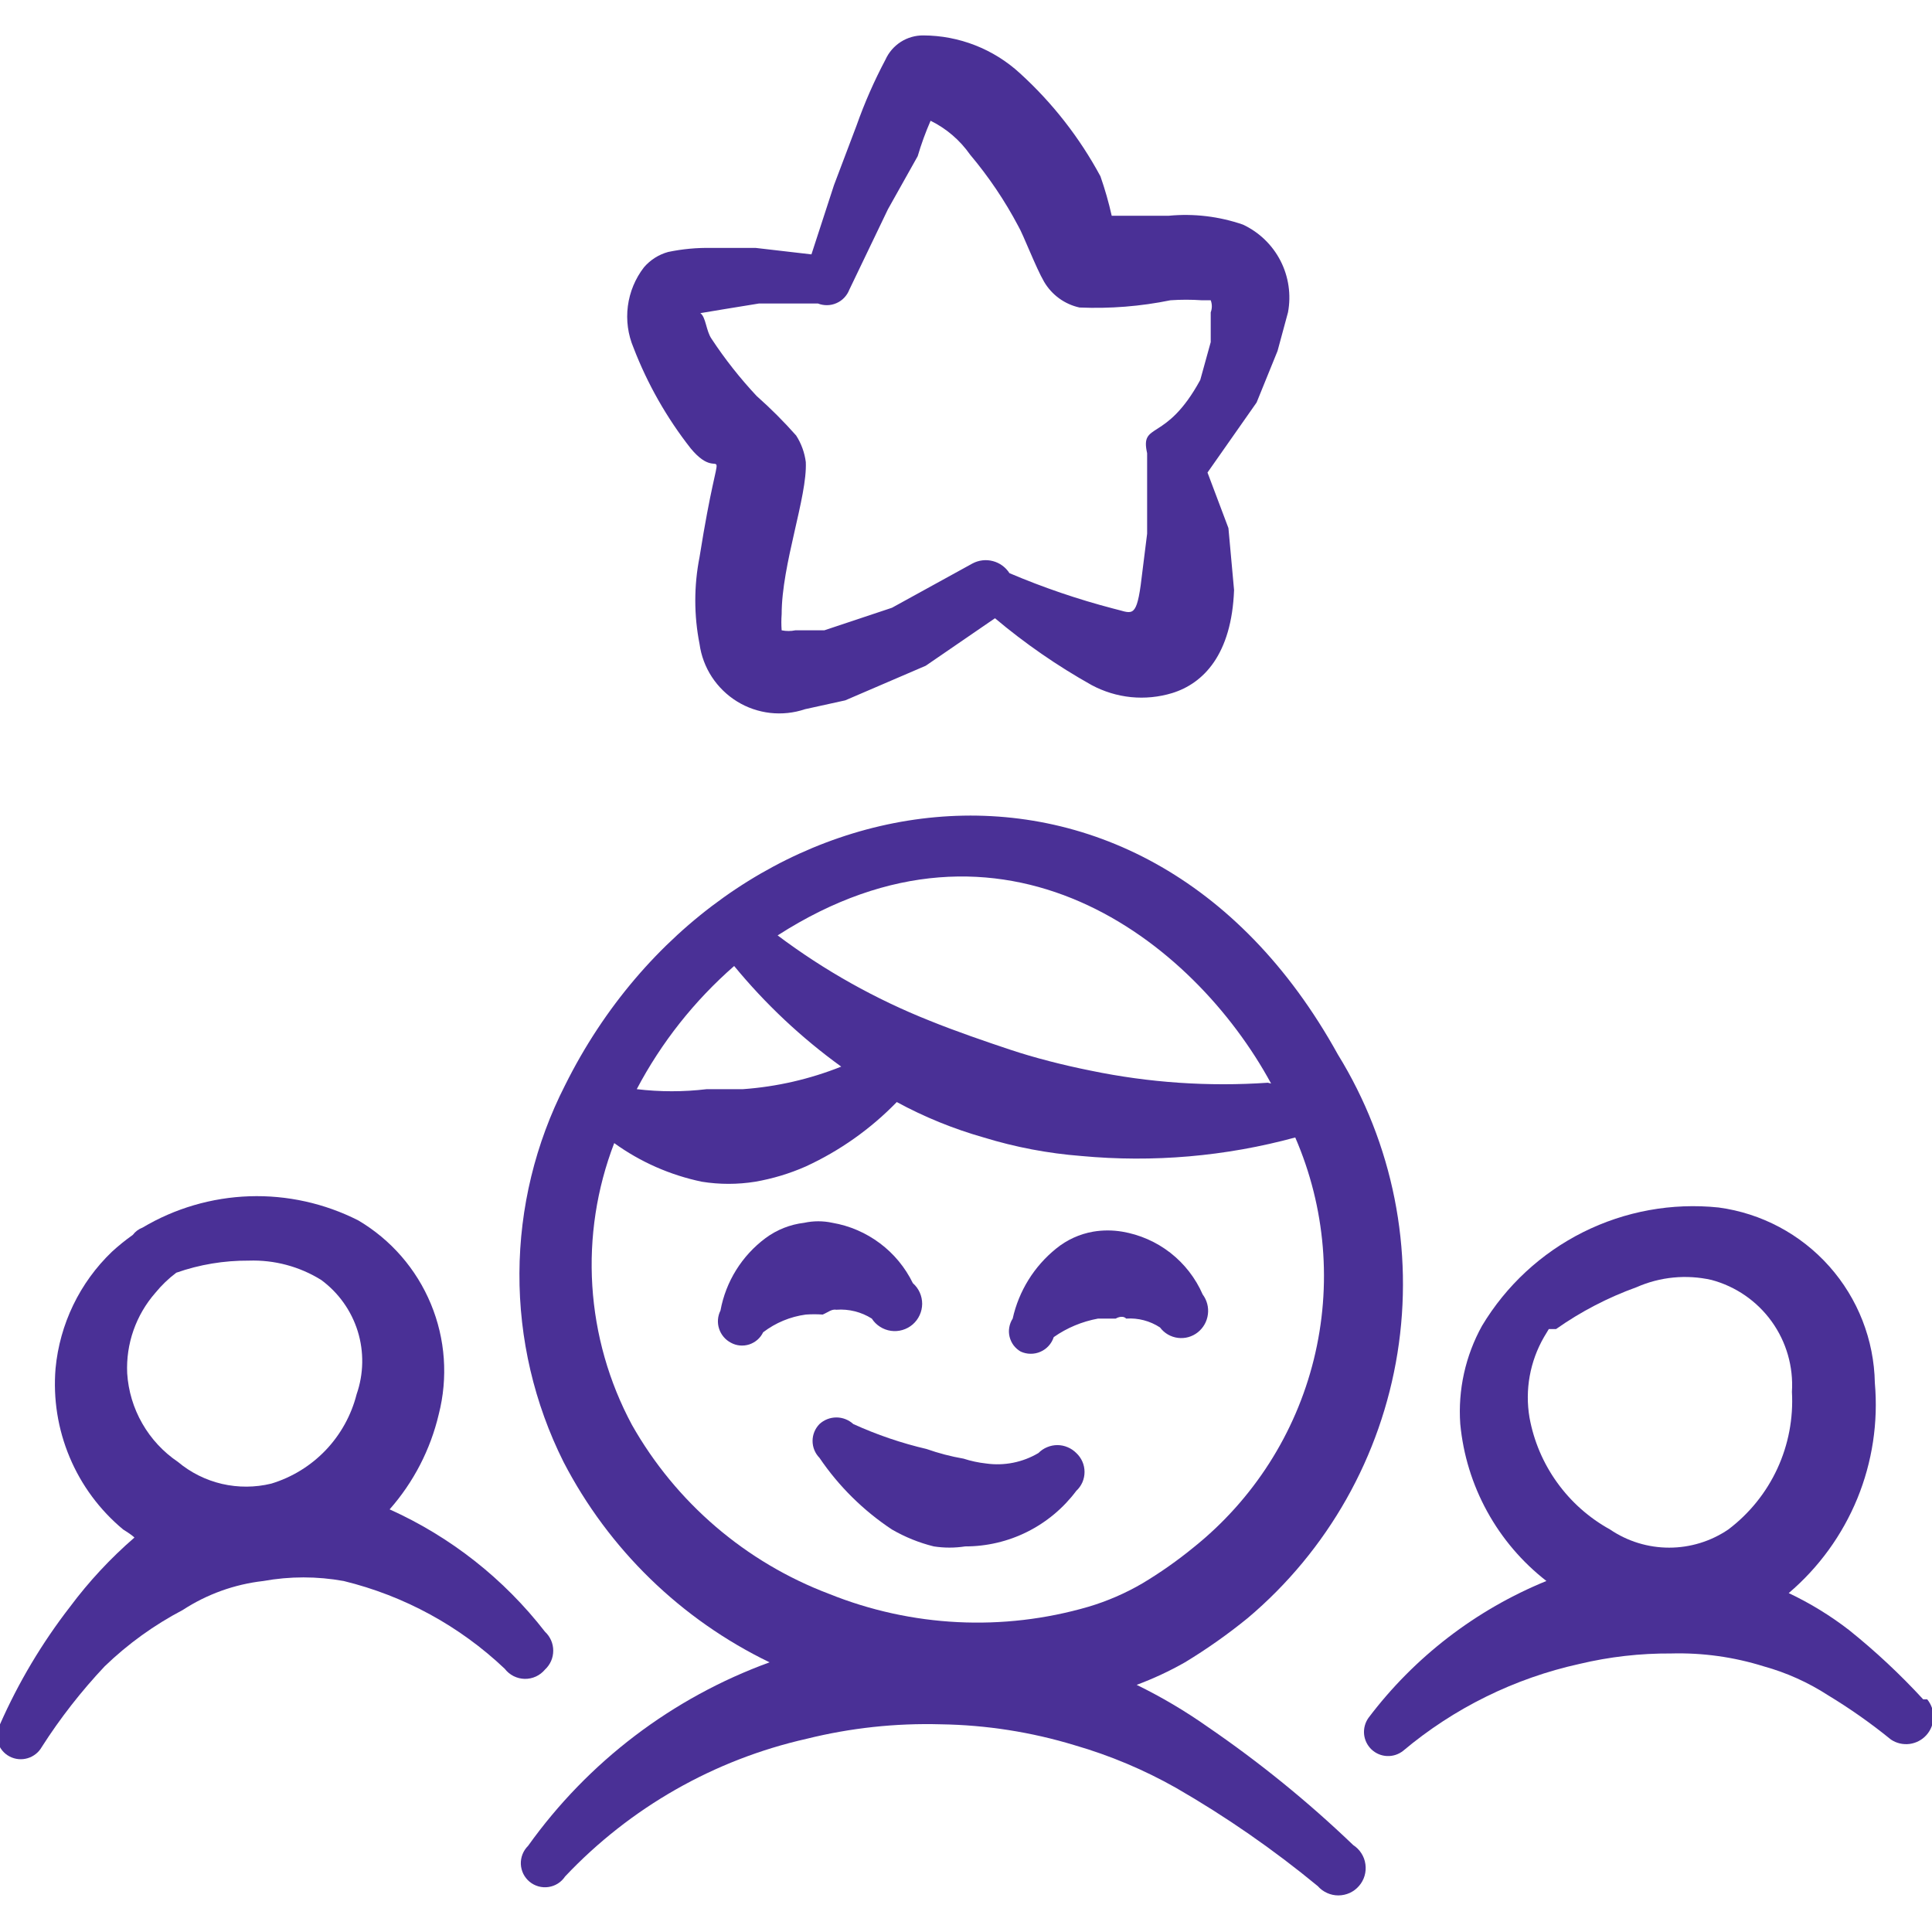
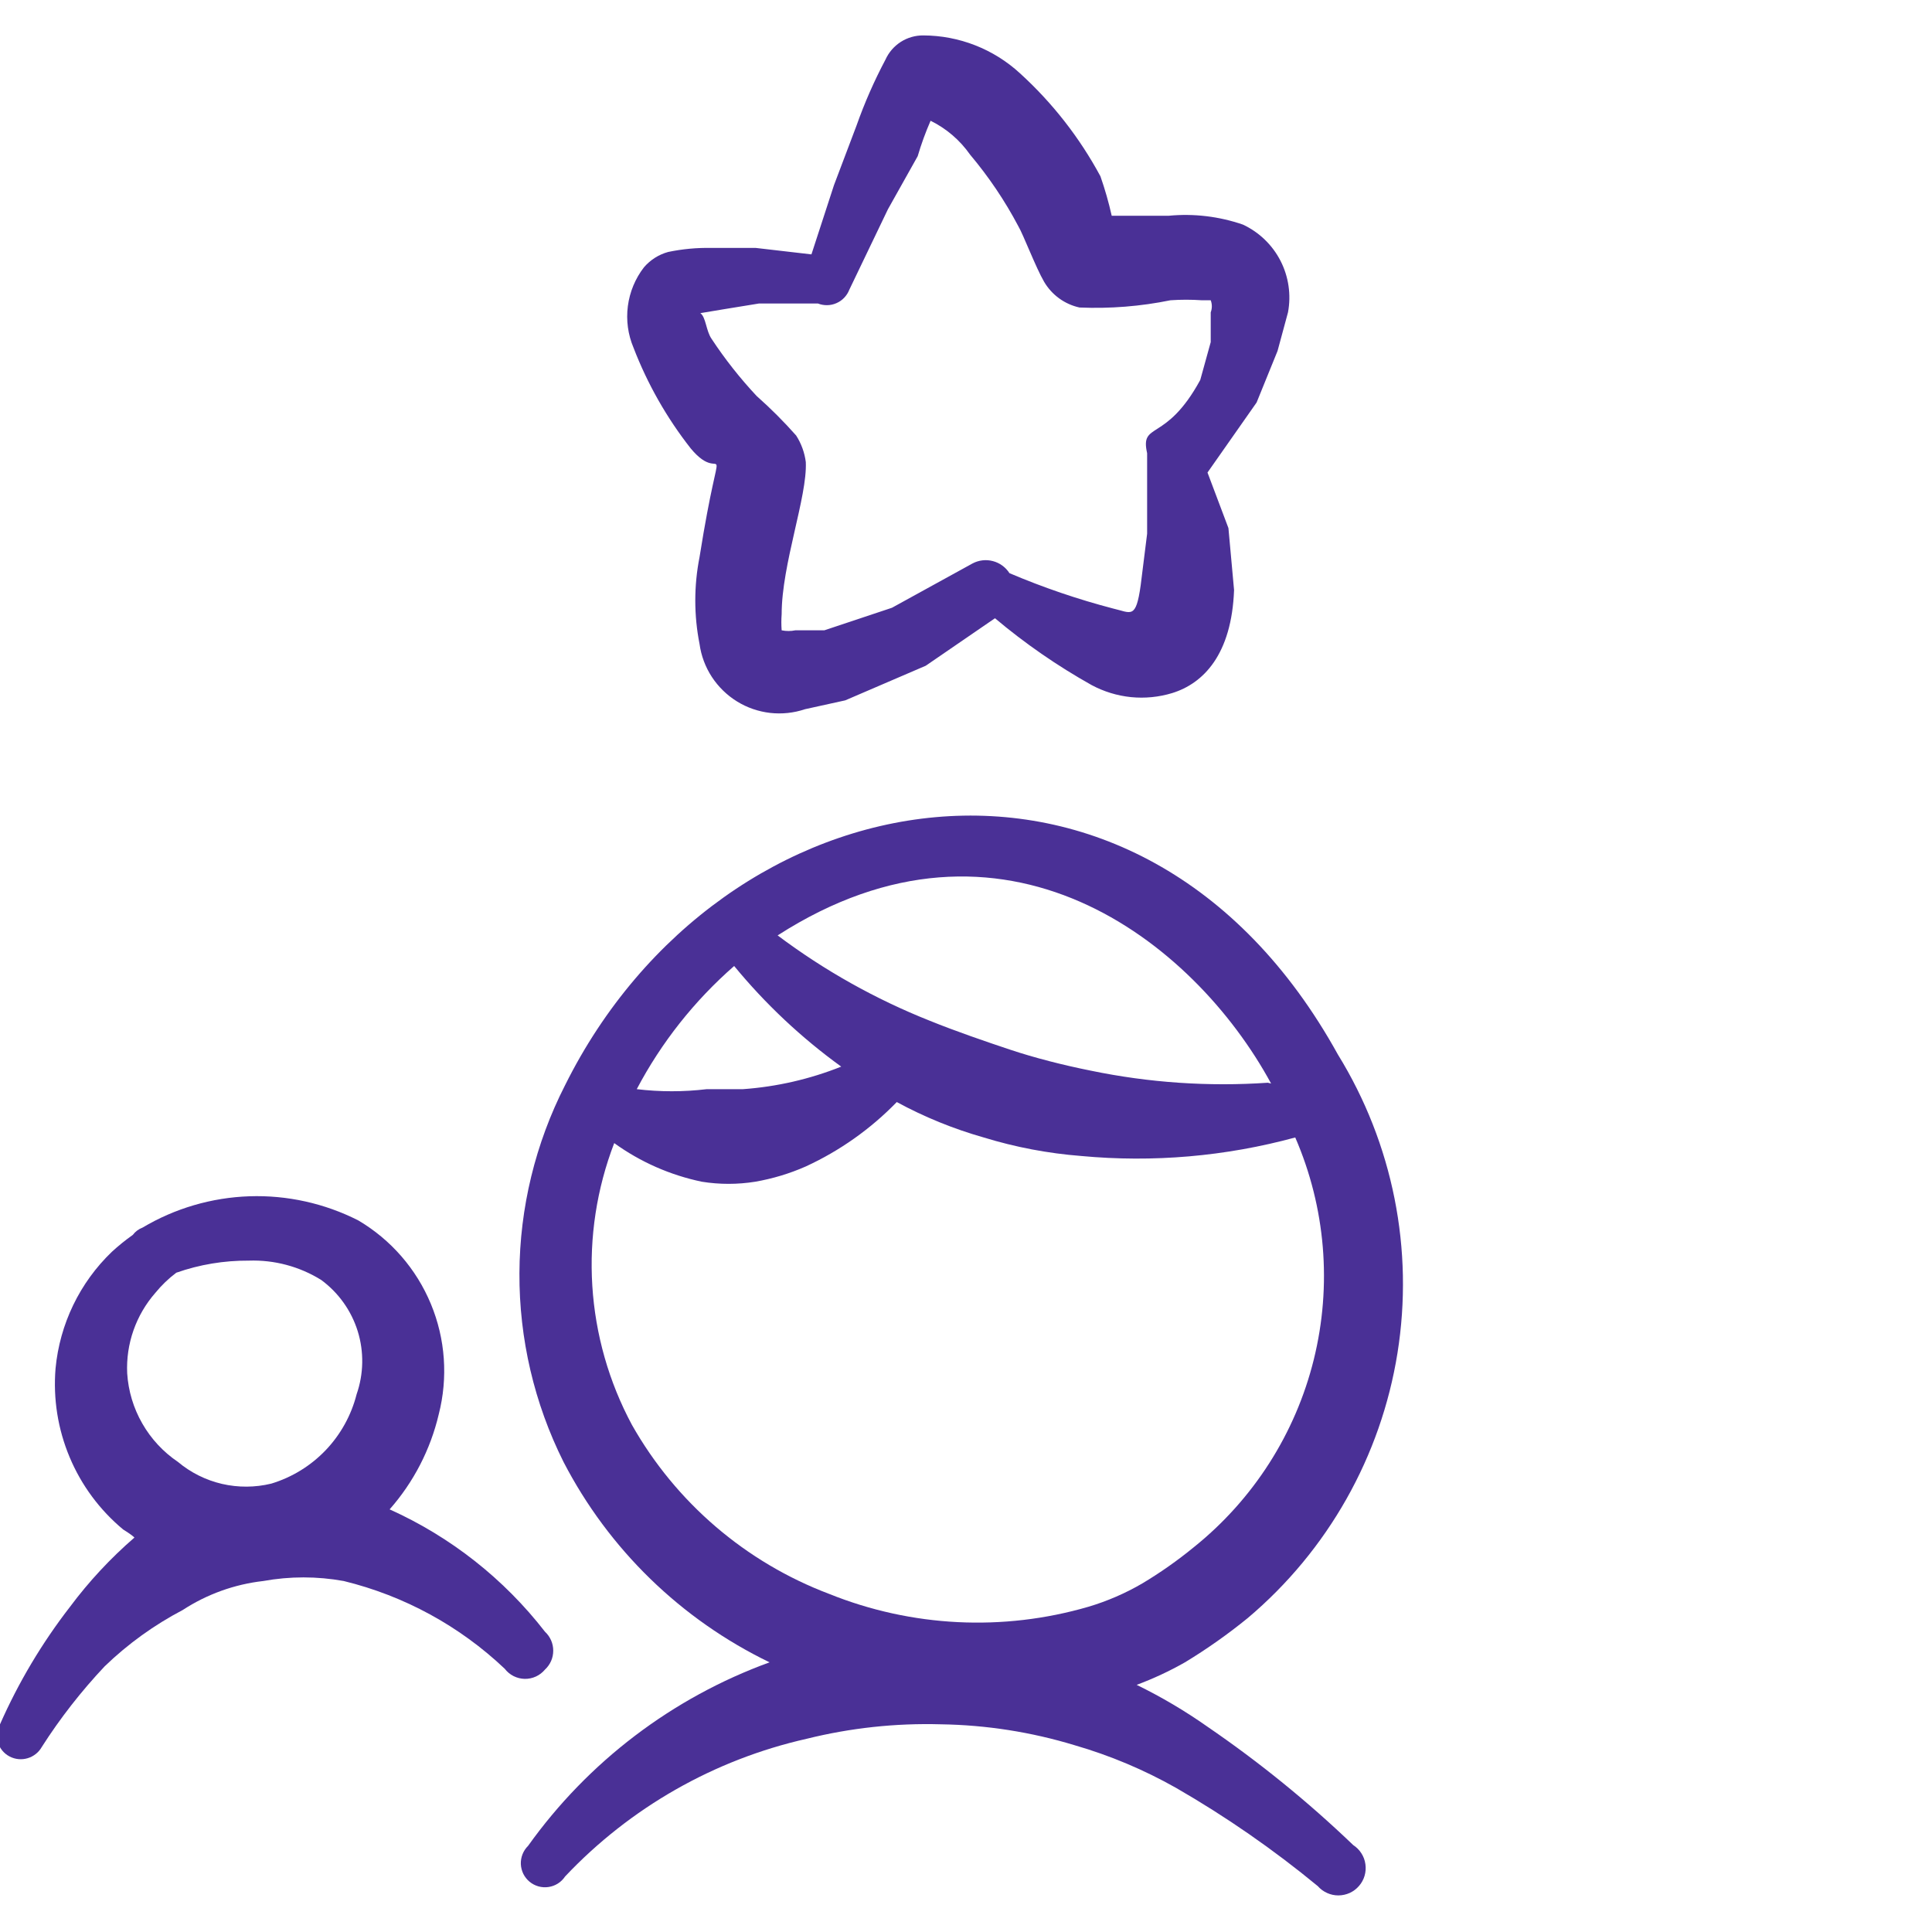
<svg xmlns="http://www.w3.org/2000/svg" width="48" height="48" viewBox="0 0 48 48" fill="none">
  <g clip-path="url(#clip0_864_5200)">
-     <path fill-rule="evenodd" clip-rule="evenodd" d="M20.78 32.54C21.089 32.517 21.398 32.594 21.66 32.76C21.712 32.842 21.782 32.911 21.864 32.963C21.946 33.016 22.038 33.05 22.134 33.064C22.23 33.078 22.328 33.071 22.422 33.043C22.515 33.016 22.601 32.969 22.675 32.906C22.748 32.842 22.808 32.764 22.848 32.675C22.889 32.587 22.91 32.491 22.911 32.394C22.911 32.297 22.891 32.201 22.851 32.112C22.811 32.023 22.753 31.944 22.68 31.88C22.489 31.489 22.209 31.149 21.861 30.889C21.513 30.628 21.108 30.453 20.68 30.38C20.449 30.33 20.21 30.33 19.98 30.38C19.632 30.421 19.301 30.552 19.02 30.76C18.433 31.197 18.032 31.84 17.9 32.56C17.829 32.701 17.817 32.864 17.866 33.013C17.915 33.163 18.02 33.287 18.16 33.36C18.229 33.398 18.305 33.421 18.383 33.428C18.462 33.435 18.541 33.426 18.616 33.402C18.69 33.377 18.759 33.338 18.819 33.286C18.878 33.234 18.926 33.171 18.96 33.1C19.269 32.864 19.634 32.712 20.02 32.66C20.16 32.65 20.3 32.65 20.44 32.66C20.58 32.6 20.66 32.52 20.78 32.54Z" fill="#4A3096" />
-     <path fill-rule="evenodd" clip-rule="evenodd" d="M26.18 33.22C26.509 32.989 26.884 32.833 27.28 32.76H27.72C27.72 32.76 27.88 32.66 27.98 32.76C28.276 32.74 28.571 32.817 28.82 32.98C28.873 33.051 28.939 33.11 29.016 33.155C29.092 33.199 29.177 33.228 29.264 33.239C29.352 33.25 29.441 33.244 29.526 33.22C29.611 33.196 29.691 33.155 29.76 33.1C29.898 32.99 29.988 32.83 30.01 32.654C30.033 32.479 29.986 32.302 29.88 32.16C29.703 31.754 29.427 31.399 29.078 31.126C28.728 30.854 28.317 30.673 27.88 30.6C27.641 30.56 27.398 30.56 27.16 30.6C26.822 30.659 26.505 30.804 26.24 31.02C25.693 31.461 25.312 32.075 25.16 32.76C25.117 32.826 25.088 32.901 25.075 32.979C25.061 33.057 25.064 33.136 25.083 33.213C25.102 33.29 25.136 33.362 25.183 33.425C25.231 33.488 25.291 33.541 25.36 33.58C25.437 33.615 25.52 33.634 25.605 33.634C25.689 33.635 25.773 33.618 25.85 33.584C25.928 33.55 25.997 33.5 26.054 33.437C26.111 33.374 26.154 33.3 26.18 33.22Z" fill="#4A3096" />
-     <path fill-rule="evenodd" clip-rule="evenodd" d="M22.16 38C22.485 38.188 22.835 38.33 23.2 38.42C23.458 38.46 23.721 38.46 23.98 38.42C24.515 38.421 25.044 38.297 25.523 38.057C26.002 37.817 26.419 37.469 26.74 37.04C26.805 36.98 26.856 36.907 26.892 36.827C26.927 36.746 26.945 36.658 26.945 36.57C26.945 36.482 26.927 36.394 26.892 36.314C26.856 36.233 26.805 36.16 26.74 36.1C26.678 36.038 26.605 35.988 26.524 35.955C26.444 35.921 26.357 35.903 26.27 35.903C26.182 35.903 26.096 35.921 26.015 35.955C25.934 35.988 25.861 36.038 25.8 36.1C25.409 36.332 24.95 36.424 24.5 36.36C24.309 36.339 24.122 36.299 23.94 36.24C23.627 36.186 23.319 36.105 23.02 36C22.394 35.854 21.785 35.646 21.2 35.38C21.085 35.275 20.935 35.216 20.78 35.216C20.624 35.216 20.474 35.275 20.36 35.38C20.25 35.492 20.188 35.643 20.188 35.8C20.188 35.957 20.25 36.108 20.36 36.22C20.838 36.925 21.45 37.53 22.16 38Z" fill="#4A3096" />
    <path fill-rule="evenodd" clip-rule="evenodd" d="M30 42.9C29.442 42.507 28.853 42.159 28.24 41.86C28.654 41.706 29.055 41.519 29.44 41.3C29.985 40.97 30.506 40.602 31 40.2C32.989 38.522 34.309 36.185 34.72 33.616C35.131 31.047 34.606 28.415 33.24 26.2C28.3 17.26 17.92 19.16 14.04 26.96C13.301 28.408 12.912 30.009 12.905 31.635C12.898 33.261 13.273 34.866 14 36.32C15.123 38.49 16.92 40.237 19.12 41.3C16.705 42.179 14.613 43.769 13.12 45.86C13.06 45.919 13.013 45.99 12.982 46.068C12.951 46.146 12.937 46.23 12.94 46.314C12.944 46.398 12.965 46.48 13.002 46.556C13.04 46.631 13.092 46.698 13.157 46.751C13.222 46.805 13.298 46.844 13.379 46.867C13.46 46.889 13.545 46.895 13.628 46.882C13.711 46.87 13.791 46.84 13.862 46.795C13.933 46.75 13.993 46.69 14.04 46.62C15.655 44.909 17.744 43.718 20.04 43.2C21.132 42.929 22.255 42.808 23.38 42.84C24.505 42.857 25.623 43.032 26.7 43.36C27.578 43.614 28.424 43.97 29.22 44.42C30.459 45.134 31.636 45.95 32.74 46.86C32.804 46.933 32.883 46.991 32.972 47.031C33.06 47.071 33.157 47.092 33.254 47.091C33.351 47.09 33.447 47.069 33.535 47.029C33.623 46.988 33.702 46.929 33.765 46.855C33.829 46.782 33.876 46.695 33.903 46.602C33.93 46.509 33.937 46.411 33.923 46.315C33.91 46.218 33.876 46.126 33.823 46.044C33.771 45.962 33.701 45.893 33.62 45.84C32.496 44.762 31.285 43.779 30 42.9ZM31.5 26.9C30.026 27.001 28.546 26.9 27.1 26.6C26.4 26.46 25.7 26.28 25.1 26.08C24.5 25.88 23.74 25.62 23.1 25.36C21.751 24.824 20.48 24.111 19.32 23.24C24.92 19.64 29.66 23.38 31.58 26.92L31.5 26.9ZM18.24 24C19.016 24.944 19.91 25.784 20.9 26.5C20.12 26.811 19.297 27 18.46 27.06H17.56C16.982 27.129 16.398 27.129 15.82 27.06C16.431 25.9 17.252 24.863 18.24 24ZM15.7 35.4C15.128 34.334 14.792 33.156 14.716 31.948C14.64 30.74 14.826 29.53 15.26 28.4C15.911 28.87 16.654 29.197 17.44 29.36C17.877 29.43 18.323 29.43 18.76 29.36C19.194 29.285 19.617 29.158 20.02 28.98C20.865 28.591 21.632 28.048 22.28 27.38C22.965 27.752 23.69 28.047 24.44 28.26C25.227 28.502 26.039 28.656 26.86 28.72C28.646 28.887 30.448 28.732 32.18 28.26C32.934 29.998 33.096 31.937 32.641 33.776C32.186 35.616 31.138 37.254 29.66 38.44C29.256 38.771 28.828 39.072 28.38 39.34C27.958 39.586 27.508 39.781 27.04 39.92C24.918 40.538 22.65 40.425 20.6 39.6C18.526 38.816 16.792 37.33 15.7 35.4Z" fill="#4A3096" />
-     <path fill-rule="evenodd" clip-rule="evenodd" d="M47.78 42.219C47.211 41.6 46.596 41.025 45.94 40.499C45.474 40.139 44.971 39.831 44.44 39.58C45.188 38.944 45.772 38.138 46.145 37.23C46.517 36.322 46.666 35.337 46.58 34.359C46.561 33.289 46.159 32.261 45.447 31.461C44.735 30.661 43.761 30.143 42.7 30C41.541 29.879 40.373 30.092 39.331 30.613C38.29 31.134 37.419 31.941 36.82 32.94C36.408 33.684 36.22 34.531 36.28 35.38C36.352 36.141 36.579 36.88 36.947 37.55C37.315 38.221 37.816 38.809 38.42 39.279C36.667 39.995 35.14 41.169 34 42.679C33.916 42.797 33.877 42.941 33.89 43.085C33.904 43.229 33.969 43.363 34.073 43.463C34.178 43.563 34.315 43.622 34.46 43.628C34.604 43.635 34.746 43.589 34.86 43.499C36.124 42.437 37.627 41.696 39.24 41.34C39.987 41.162 40.752 41.075 41.52 41.08C42.299 41.059 43.076 41.167 43.82 41.4C44.387 41.557 44.926 41.8 45.42 42.12C45.965 42.45 46.486 42.817 46.98 43.219C47.116 43.31 47.279 43.348 47.441 43.328C47.603 43.307 47.752 43.229 47.861 43.108C47.97 42.987 48.032 42.83 48.036 42.667C48.039 42.504 47.984 42.345 47.88 42.219H47.78ZM38 35.219C37.883 34.531 38.011 33.824 38.36 33.219L38.48 33.02H38.66C39.277 32.585 39.95 32.236 40.66 31.98C41.244 31.722 41.897 31.659 42.52 31.799C43.123 31.96 43.652 32.325 44.017 32.832C44.382 33.339 44.559 33.956 44.52 34.58C44.557 35.236 44.433 35.891 44.158 36.487C43.882 37.084 43.464 37.603 42.94 37.999C42.506 38.294 41.994 38.451 41.47 38.451C40.946 38.451 40.434 38.294 40 37.999C39.481 37.713 39.033 37.315 38.687 36.834C38.341 36.354 38.106 35.802 38 35.219Z" fill="#4A3096" />
    <path fill-rule="evenodd" clip-rule="evenodd" d="M13.54 41.48C13.605 41.42 13.656 41.347 13.692 41.267C13.727 41.186 13.745 41.098 13.745 41.01C13.745 40.922 13.727 40.834 13.692 40.754C13.656 40.673 13.605 40.6 13.54 40.54C12.521 39.226 11.196 38.182 9.68 37.5C10.274 36.826 10.694 36.015 10.9 35.14C11.134 34.228 11.066 33.265 10.705 32.396C10.344 31.526 9.711 30.798 8.9 30.32C8.064 29.896 7.134 29.69 6.197 29.721C5.26 29.753 4.346 30.02 3.54 30.5C3.444 30.536 3.361 30.599 3.3 30.68C3.118 30.809 2.944 30.949 2.78 31.1C1.98 31.867 1.484 32.897 1.38 34C1.318 34.753 1.438 35.509 1.731 36.206C2.023 36.902 2.479 37.517 3.06 38C3.06 38 3.26 38.12 3.34 38.2C2.746 38.714 2.209 39.291 1.74 39.92C1.043 40.819 0.459 41.8 -0 42.84C-0.038 42.908 -0.063 42.983 -0.071 43.06C-0.08 43.138 -0.073 43.216 -0.05 43.291C-0.028 43.366 0.009 43.435 0.059 43.495C0.109 43.555 0.17 43.604 0.24 43.64C0.378 43.712 0.539 43.727 0.688 43.682C0.838 43.637 0.964 43.536 1.04 43.4C1.496 42.686 2.019 42.017 2.6 41.4C3.177 40.843 3.83 40.372 4.54 40C5.141 39.608 5.826 39.361 6.54 39.28C7.201 39.16 7.879 39.16 8.54 39.28C10.04 39.646 11.419 40.397 12.54 41.46C12.598 41.536 12.673 41.598 12.759 41.642C12.845 41.685 12.939 41.709 13.035 41.711C13.131 41.713 13.226 41.693 13.314 41.653C13.401 41.613 13.478 41.554 13.54 41.48ZM3.86 32.12C4.013 31.933 4.187 31.765 4.38 31.62C4.958 31.417 5.567 31.316 6.18 31.32C6.814 31.298 7.441 31.465 7.98 31.8C8.411 32.117 8.729 32.564 8.888 33.075C9.046 33.586 9.036 34.135 8.86 34.64C8.728 35.161 8.463 35.64 8.092 36.029C7.72 36.418 7.255 36.704 6.74 36.86C6.338 36.958 5.918 36.96 5.515 36.867C5.112 36.773 4.737 36.586 4.42 36.32C4.056 36.074 3.753 35.748 3.535 35.366C3.316 34.985 3.188 34.559 3.16 34.12C3.126 33.388 3.377 32.672 3.86 32.12Z" fill="#4A3096" />
    <path fill-rule="evenodd" clip-rule="evenodd" d="M17.16 11.14C18.02 12.18 17.94 10.32 17.38 13.84C17.239 14.553 17.239 15.287 17.38 16C17.42 16.291 17.524 16.57 17.685 16.817C17.846 17.063 18.059 17.271 18.309 17.426C18.559 17.581 18.84 17.678 19.133 17.712C19.425 17.745 19.721 17.714 20 17.62L21 17.4L23 16.54L24.72 15.36C25.466 15.988 26.269 16.543 27.12 17.02C27.424 17.183 27.757 17.285 28.1 17.32C28.443 17.354 28.79 17.32 29.12 17.22C29.9 16.98 30.6 16.26 30.66 14.66L30.52 13.12L30 11.74L31.22 10L31.74 8.72L32 7.76C32.081 7.324 32.016 6.873 31.813 6.478C31.61 6.084 31.282 5.768 30.88 5.58C30.289 5.376 29.662 5.301 29.04 5.36H27.62C27.546 5.028 27.452 4.701 27.34 4.38C26.823 3.42 26.147 2.554 25.34 1.82C24.685 1.218 23.829 0.883 22.94 0.88C22.742 0.878 22.547 0.934 22.381 1.04C22.214 1.147 22.081 1.3 22 1.48C21.72 2.008 21.479 2.556 21.28 3.12L20.72 4.6L20.16 6.32L18.78 6.16H17.68C17.317 6.152 16.955 6.186 16.6 6.26C16.366 6.324 16.158 6.457 16 6.64C15.783 6.92 15.645 7.253 15.599 7.605C15.553 7.956 15.602 8.314 15.74 8.64C16.086 9.539 16.565 10.382 17.16 11.14ZM18 7.68L18.86 7.54H20.32C20.393 7.569 20.472 7.583 20.551 7.582C20.63 7.581 20.708 7.564 20.78 7.532C20.853 7.501 20.919 7.455 20.973 7.398C21.028 7.341 21.071 7.274 21.1 7.2L22.06 5.2L22.8 3.88C22.888 3.58 22.995 3.287 23.12 3C23.512 3.193 23.849 3.482 24.1 3.84C24.562 4.389 24.965 4.985 25.3 5.62C25.42 5.82 25.74 6.66 25.94 7C26.035 7.162 26.162 7.302 26.313 7.412C26.464 7.522 26.637 7.6 26.82 7.64C27.578 7.672 28.337 7.612 29.08 7.46C29.339 7.442 29.6 7.442 29.86 7.46C29.86 7.46 30.04 7.46 30.08 7.46C30.117 7.557 30.117 7.663 30.08 7.76V8.5L29.82 9.44C28.96 11.02 28.32 10.46 28.5 11.26V13.26L28.34 14.54C28.22 15.4 28.1 15.22 27.66 15.12C26.779 14.89 25.917 14.596 25.08 14.24C24.985 14.092 24.837 13.984 24.667 13.94C24.496 13.895 24.315 13.917 24.16 14L22.16 15.1L20.48 15.66H19.76C19.648 15.683 19.532 15.683 19.42 15.66C19.41 15.527 19.41 15.393 19.42 15.26C19.42 14.02 20.06 12.34 20.02 11.48C19.99 11.245 19.908 11.019 19.78 10.82C19.474 10.474 19.146 10.146 18.8 9.84C18.387 9.399 18.012 8.924 17.68 8.42C17.54 8.22 17.54 7.88 17.4 7.78L18 7.68Z" fill="#4A3096" />
  </g>
  <defs>
    <clipPath id="clip0_864_5200">
      <rect width="48" height="48" fill="white" />
    </clipPath>
  </defs>
</svg>